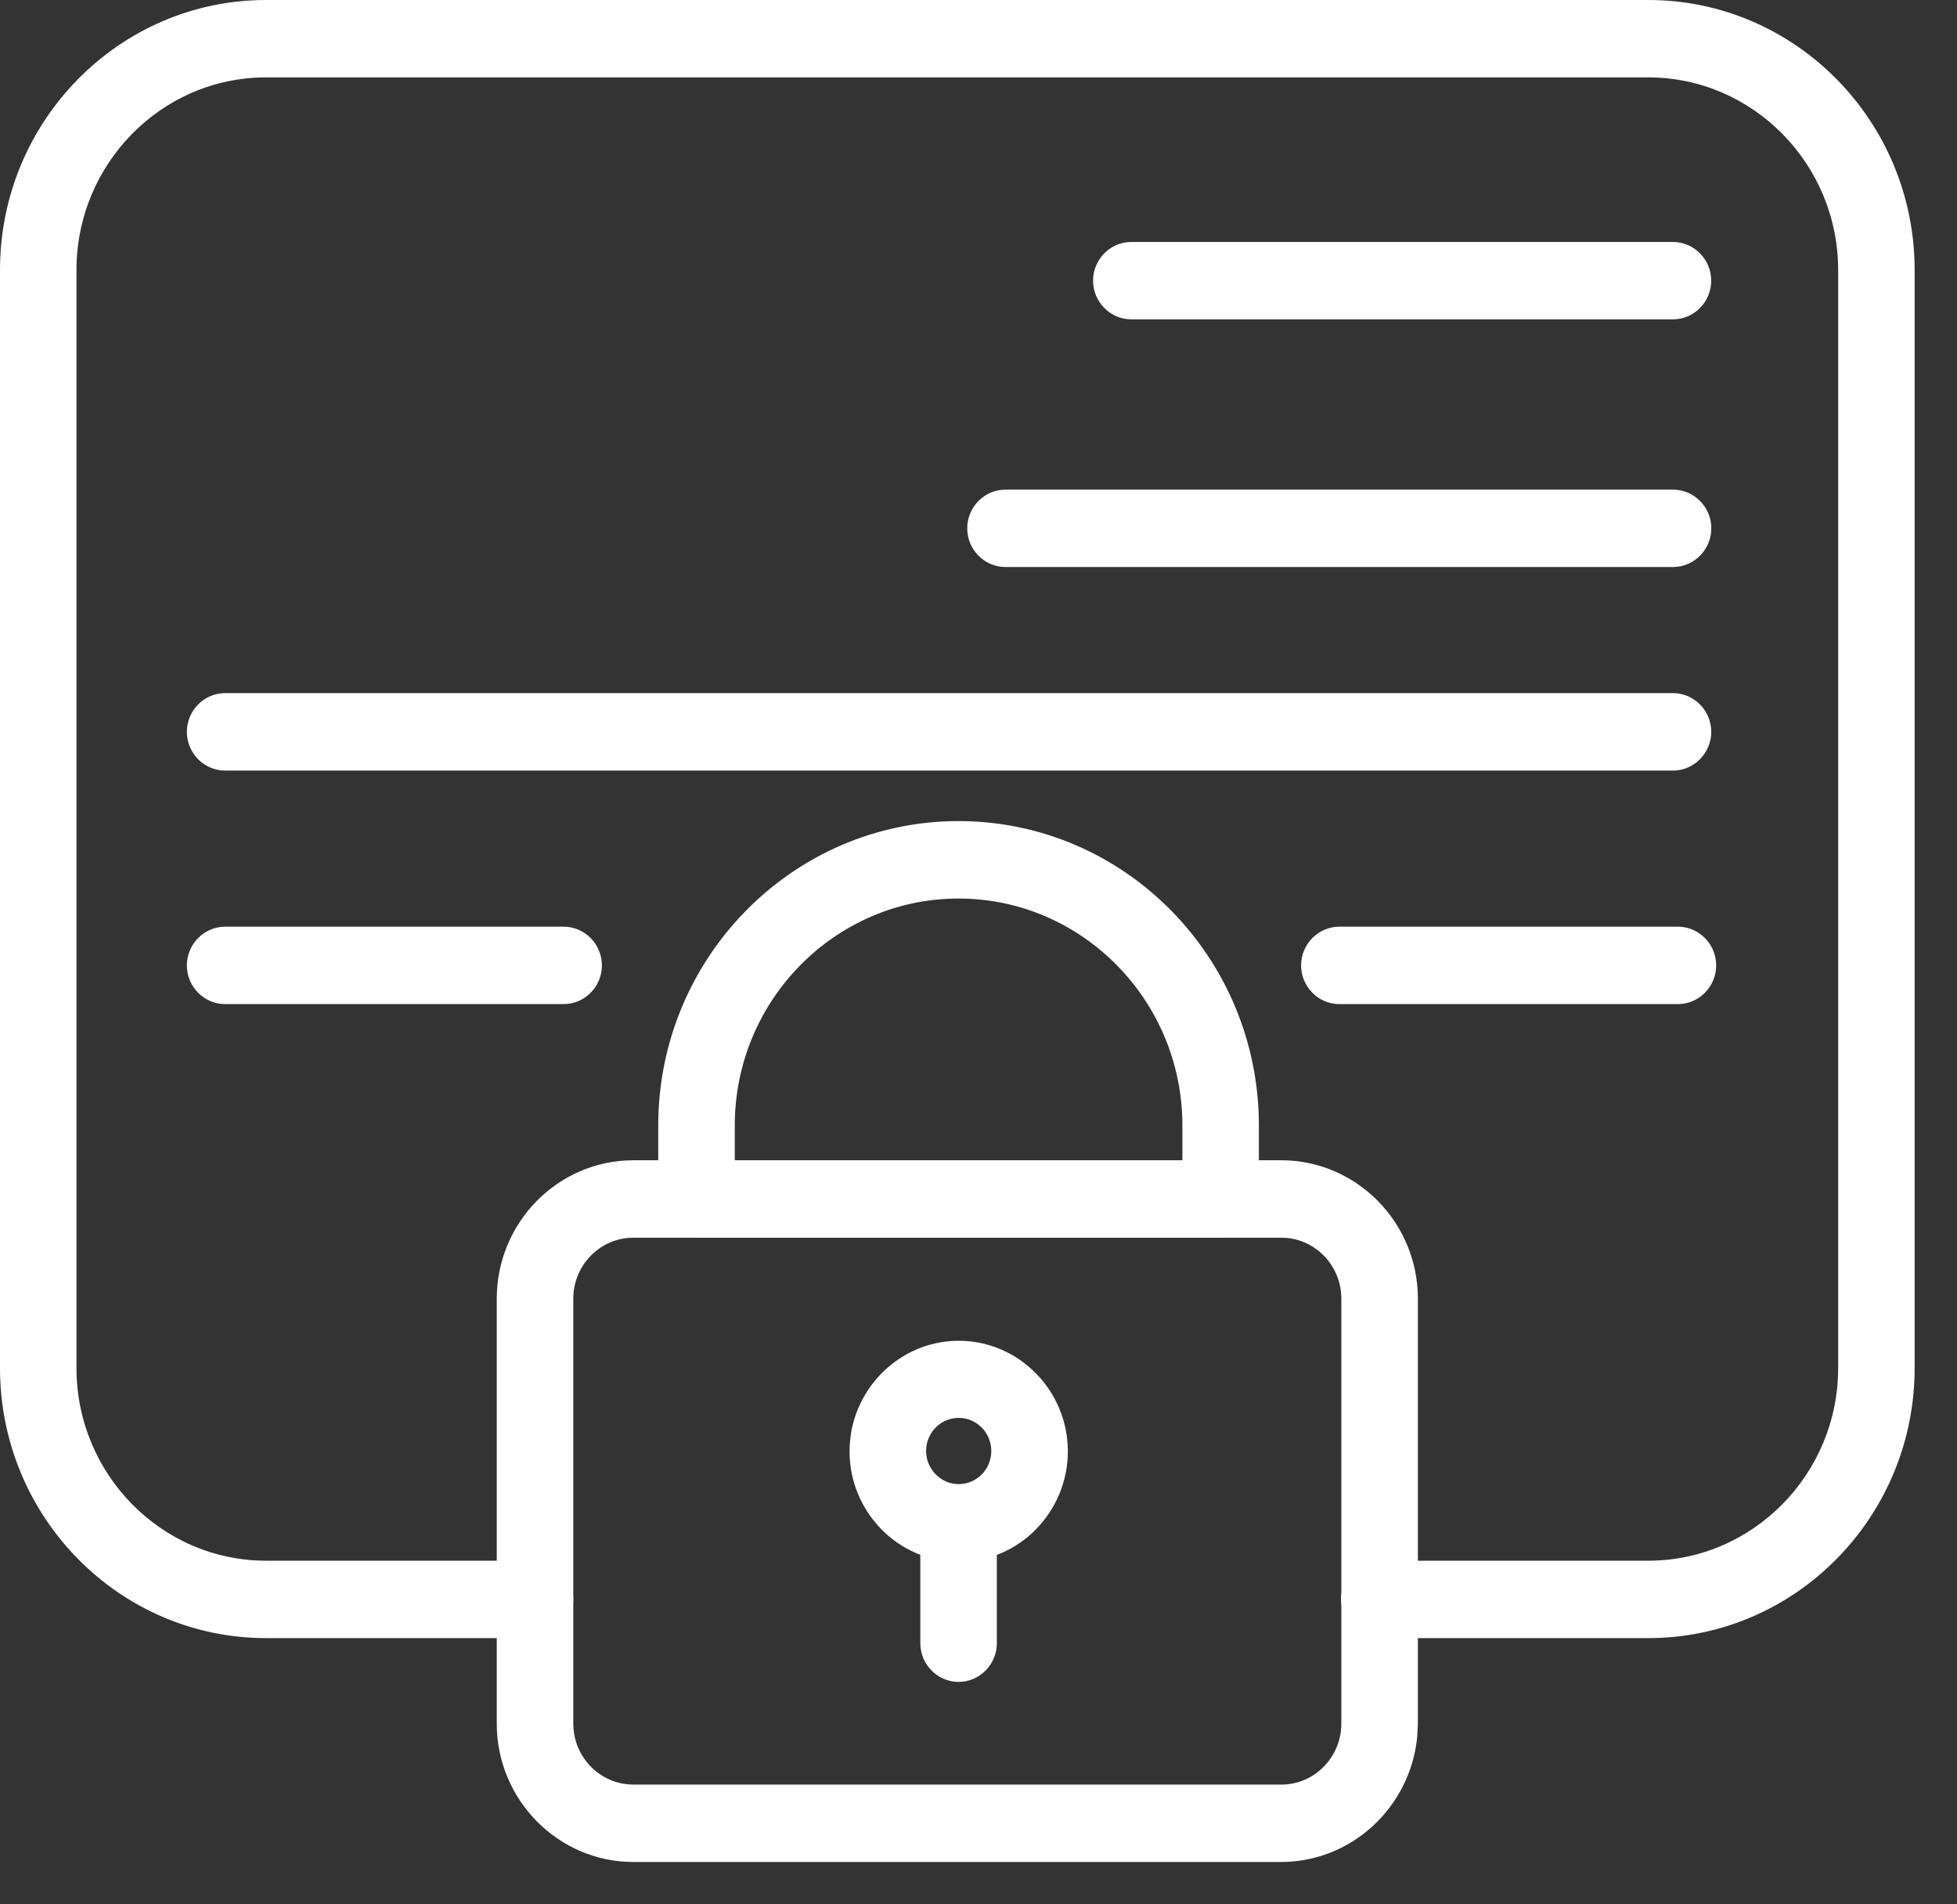
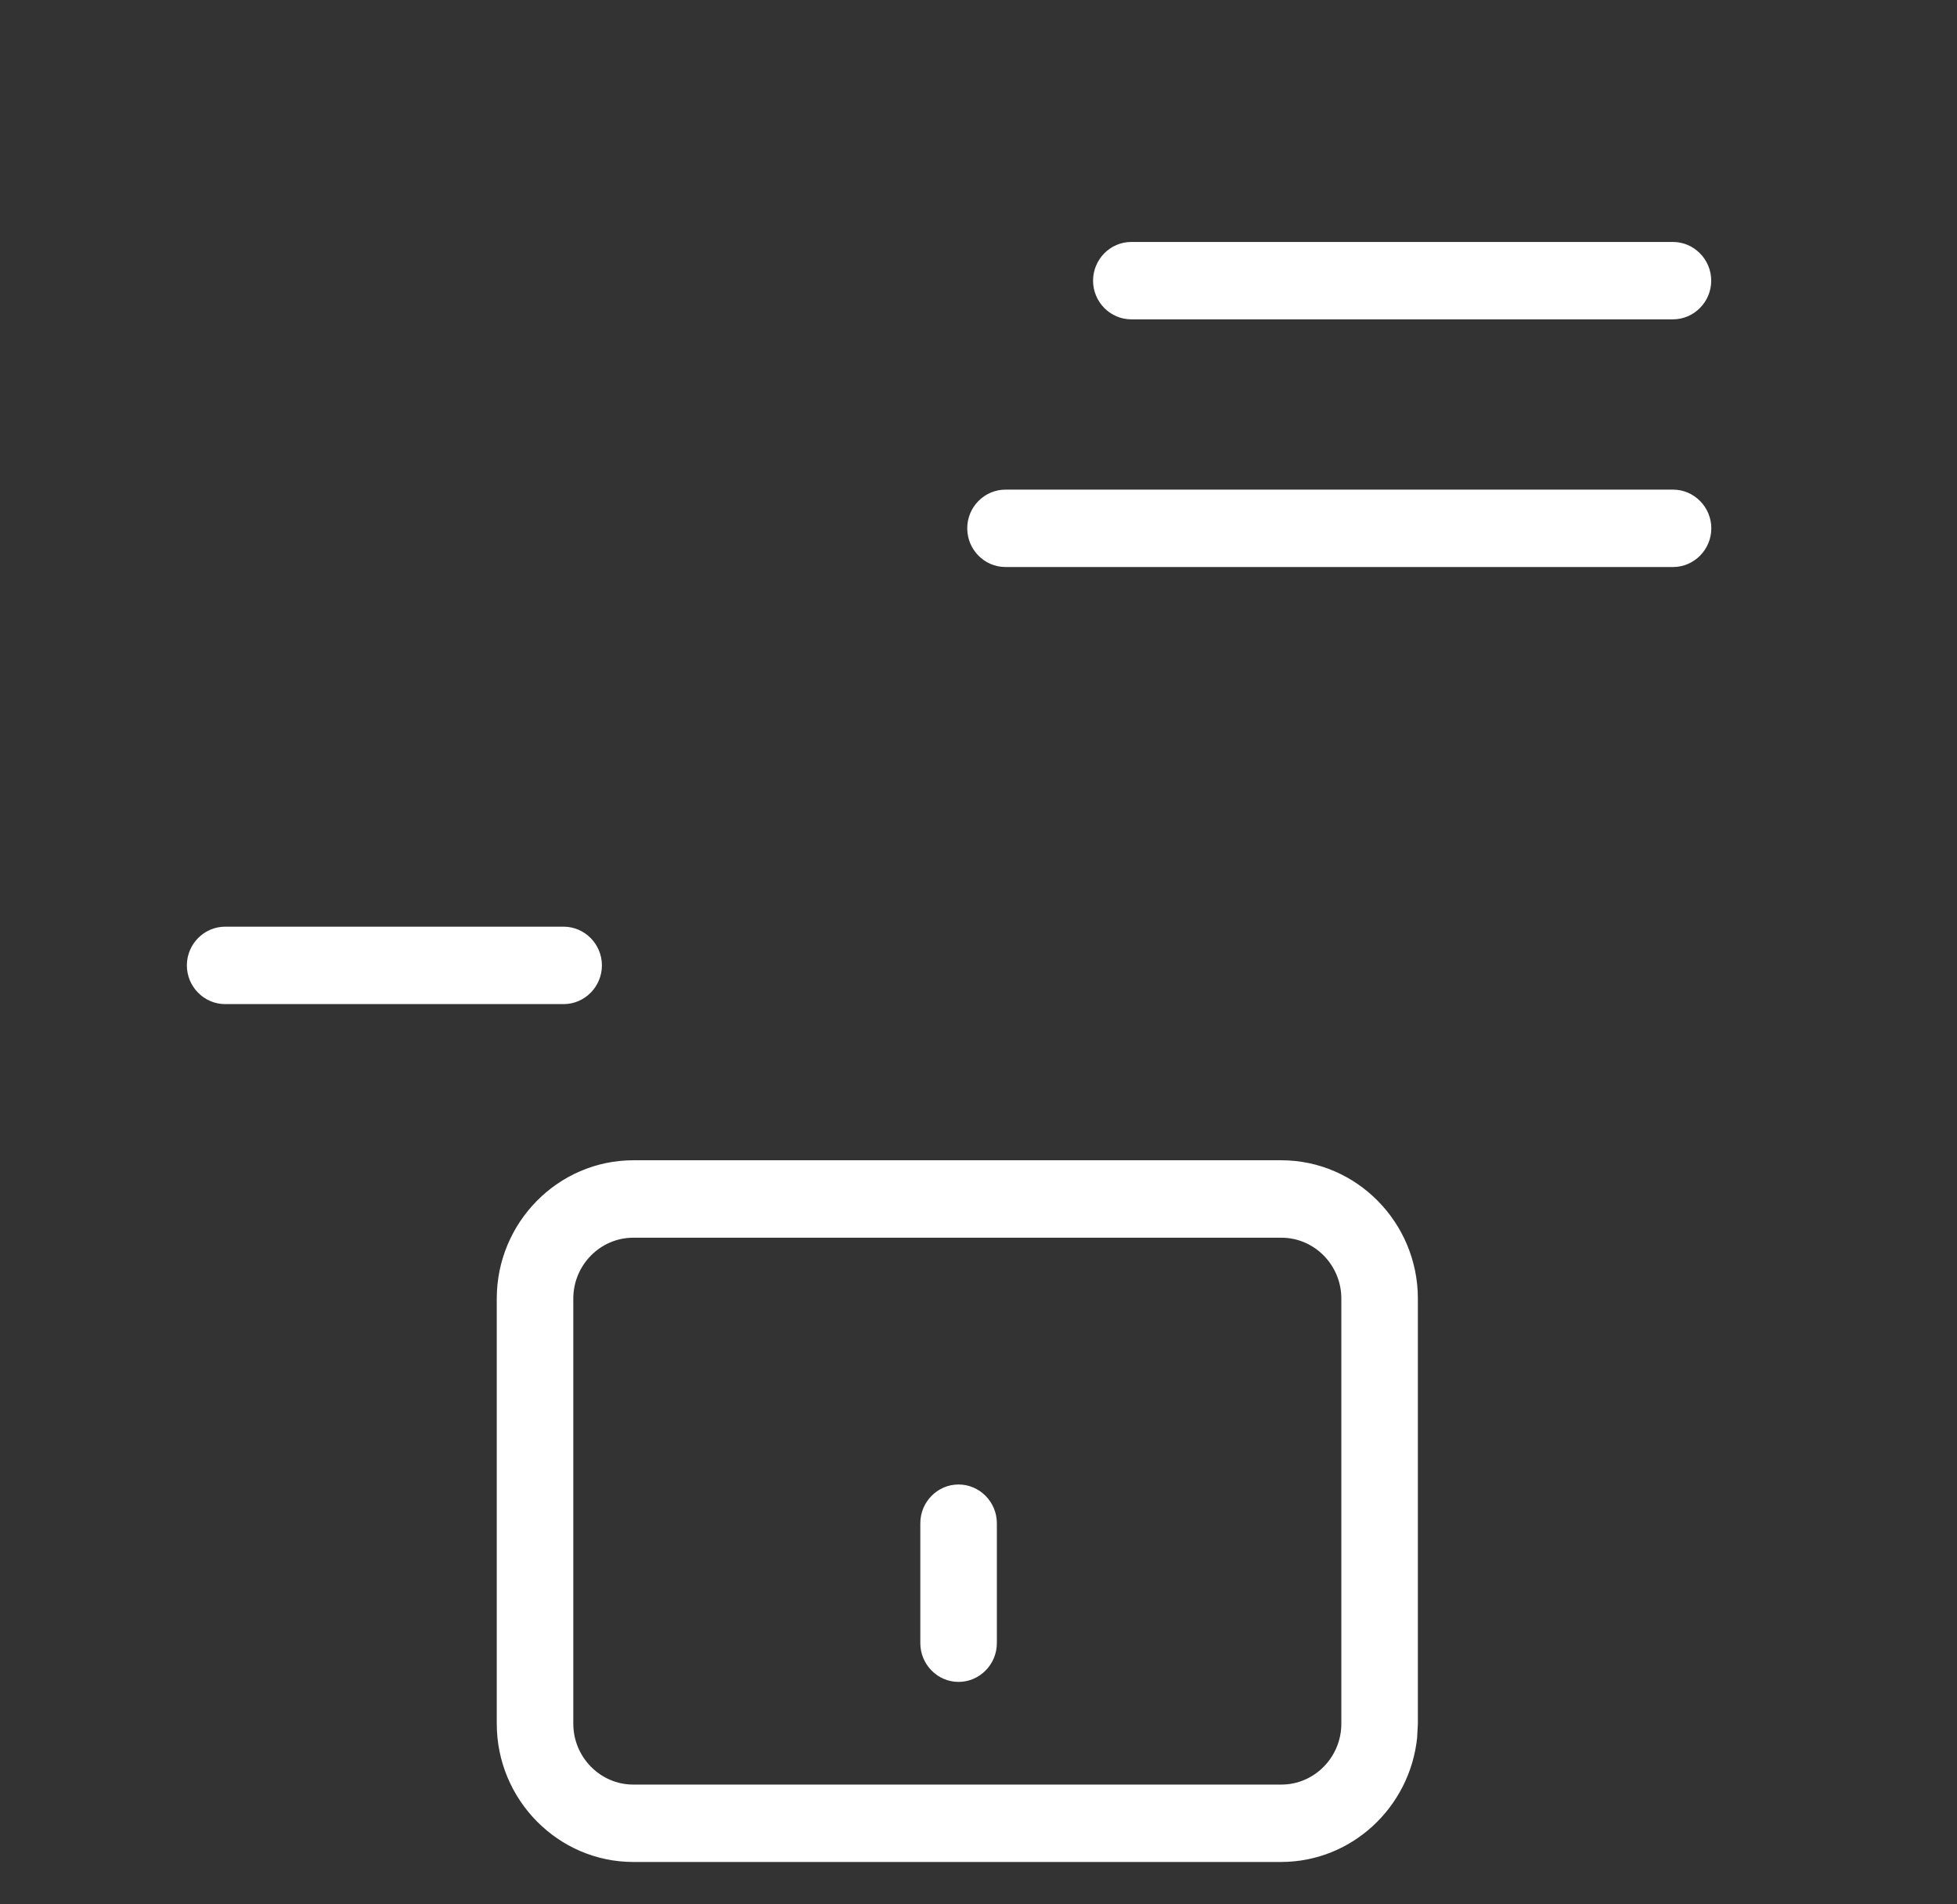
<svg xmlns="http://www.w3.org/2000/svg" width="37" height="36" viewBox="0 0 37 36" fill="none">
  <rect x="0" y="0" width="37" height="36" fill="#333333" stroke="none" />
  <path d="M24.227 21.984C25.62 21.985 26.757 23.138 26.757 24.549V32.585L26.743 32.847C26.608 34.135 25.532 35.149 24.22 35.149H11.973C10.58 35.149 9.442 33.995 9.442 32.585V24.549C9.442 23.138 10.579 21.985 11.973 21.984H24.227ZM11.973 23.348C11.322 23.348 10.789 23.887 10.789 24.549V32.585C10.789 33.246 11.322 33.786 11.973 33.786H24.227C24.878 33.786 25.41 33.246 25.41 32.585V24.549C25.41 23.887 24.878 23.348 24.227 23.348H11.973Z" fill="white" stroke="white" stroke-width="0.1" />
-   <path d="M18.123 15.572C21.23 15.572 23.751 18.128 23.751 21.276V22.666C23.751 23.047 23.449 23.348 23.078 23.348H13.168C12.797 23.348 12.495 23.04 12.495 22.666V21.276C12.495 18.135 15.016 15.572 18.123 15.572ZM18.123 16.936C15.764 16.936 13.842 18.884 13.842 21.276V21.984H22.405V21.276C22.405 18.884 20.482 16.936 18.123 16.936Z" fill="white" stroke="white" stroke-width="0.1" />
-   <path d="M18.125 25.396C19.238 25.396 20.139 26.317 20.139 27.436C20.139 28.556 19.238 29.477 18.125 29.477C17.012 29.476 16.112 28.556 16.112 27.436C16.112 26.317 17.019 25.397 18.125 25.396ZM18.125 26.754C17.755 26.754 17.459 27.059 17.459 27.43C17.459 27.801 17.761 28.106 18.125 28.106C18.495 28.106 18.792 27.801 18.792 27.43C18.792 27.058 18.495 26.754 18.125 26.754Z" fill="white" stroke="white" stroke-width="0.1" />
  <path d="M18.123 28.113C18.494 28.113 18.797 28.421 18.797 28.795V31.062C18.797 31.437 18.494 31.745 18.123 31.745C17.752 31.745 17.45 31.437 17.45 31.062V28.795C17.45 28.421 17.752 28.113 18.123 28.113Z" fill="white" stroke="white" stroke-width="0.1" />
-   <path d="M31.163 0.05C33.915 0.05 36.149 2.316 36.149 5.104V25.863C36.149 28.651 33.915 30.917 31.163 30.917H26.077C25.706 30.917 25.404 30.61 25.404 30.235C25.404 29.861 25.706 29.554 26.077 29.554H31.163C33.167 29.554 34.803 27.896 34.803 25.863V5.104C34.803 3.071 33.167 1.413 31.163 1.413H5.029C3.026 1.413 1.396 3.071 1.396 5.104V25.863C1.396 27.896 3.026 29.553 5.029 29.554H10.115C10.486 29.554 10.789 29.861 10.789 30.235C10.789 30.61 10.486 30.917 10.115 30.917H5.029C2.284 30.917 0.05 28.651 0.05 25.863V5.104C0.05 2.316 2.284 0.05 5.029 0.05H31.163Z" fill="white" stroke="white" stroke-width="0.1" />
  <path d="M31.629 4.624C32 4.624 32.303 4.931 32.303 5.306C32.303 5.68 32 5.987 31.629 5.987H21.389C21.018 5.987 20.716 5.68 20.716 5.306C20.716 4.931 21.018 4.624 21.389 4.624H31.629Z" fill="white" stroke="white" stroke-width="0.1" />
  <path d="M31.631 9.306C32.002 9.306 32.305 9.613 32.305 9.987C32.305 10.362 32.002 10.669 31.631 10.669H19.01C18.639 10.669 18.337 10.362 18.337 9.987C18.337 9.613 18.639 9.306 19.01 9.306H31.631Z" fill="white" stroke="white" stroke-width="0.1" />
-   <path d="M31.63 13.153C32.001 13.153 32.304 13.46 32.304 13.835C32.304 14.209 32.001 14.517 31.63 14.517H4.256C3.885 14.517 3.583 14.209 3.583 13.835C3.583 13.461 3.885 13.153 4.256 13.153H31.63Z" fill="white" stroke="white" stroke-width="0.1" />
  <path d="M10.657 17.568C11.028 17.569 11.33 17.876 11.33 18.25C11.33 18.624 11.028 18.931 10.657 18.932H4.256C3.885 18.931 3.583 18.624 3.583 18.25C3.583 17.876 3.885 17.569 4.256 17.568H10.657Z" fill="white" stroke="white" stroke-width="0.1" />
-   <path d="M31.724 17.568C32.095 17.569 32.397 17.876 32.397 18.25C32.396 18.624 32.095 18.931 31.724 18.932H25.322C24.951 18.931 24.649 18.624 24.649 18.25C24.649 17.876 24.951 17.569 25.322 17.568H31.724Z" fill="white" stroke="white" stroke-width="0.1" />
</svg>